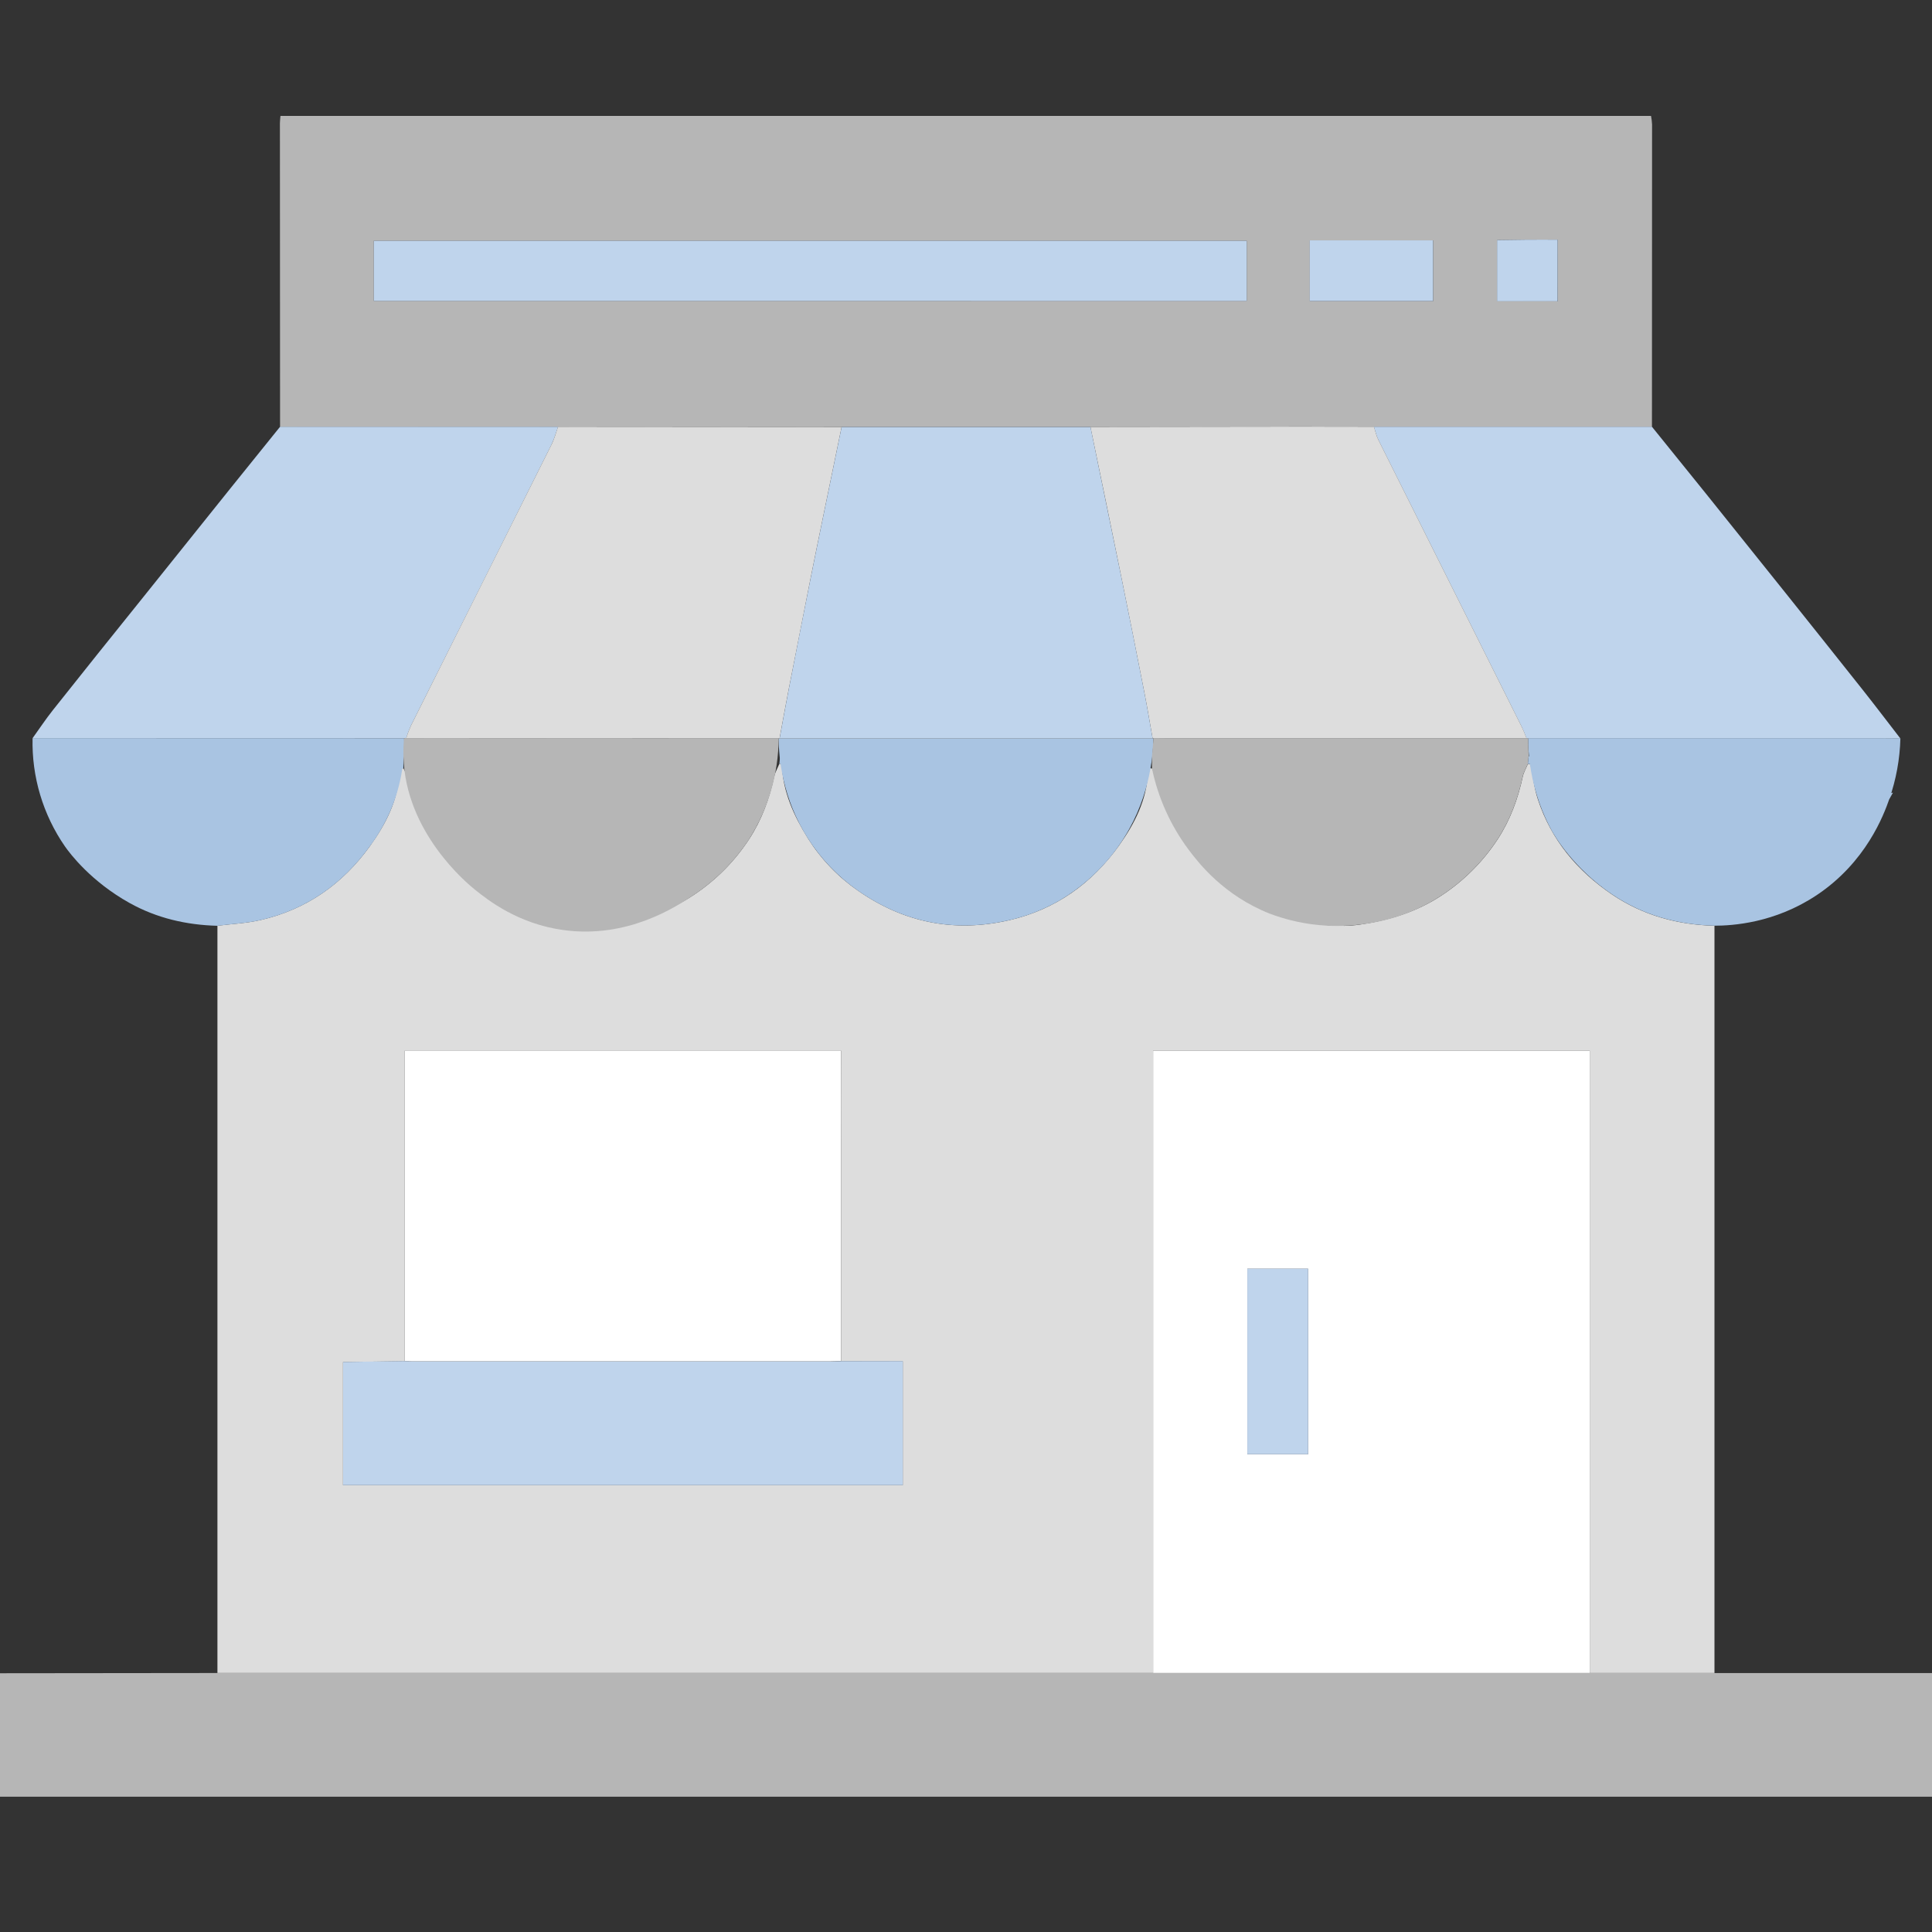
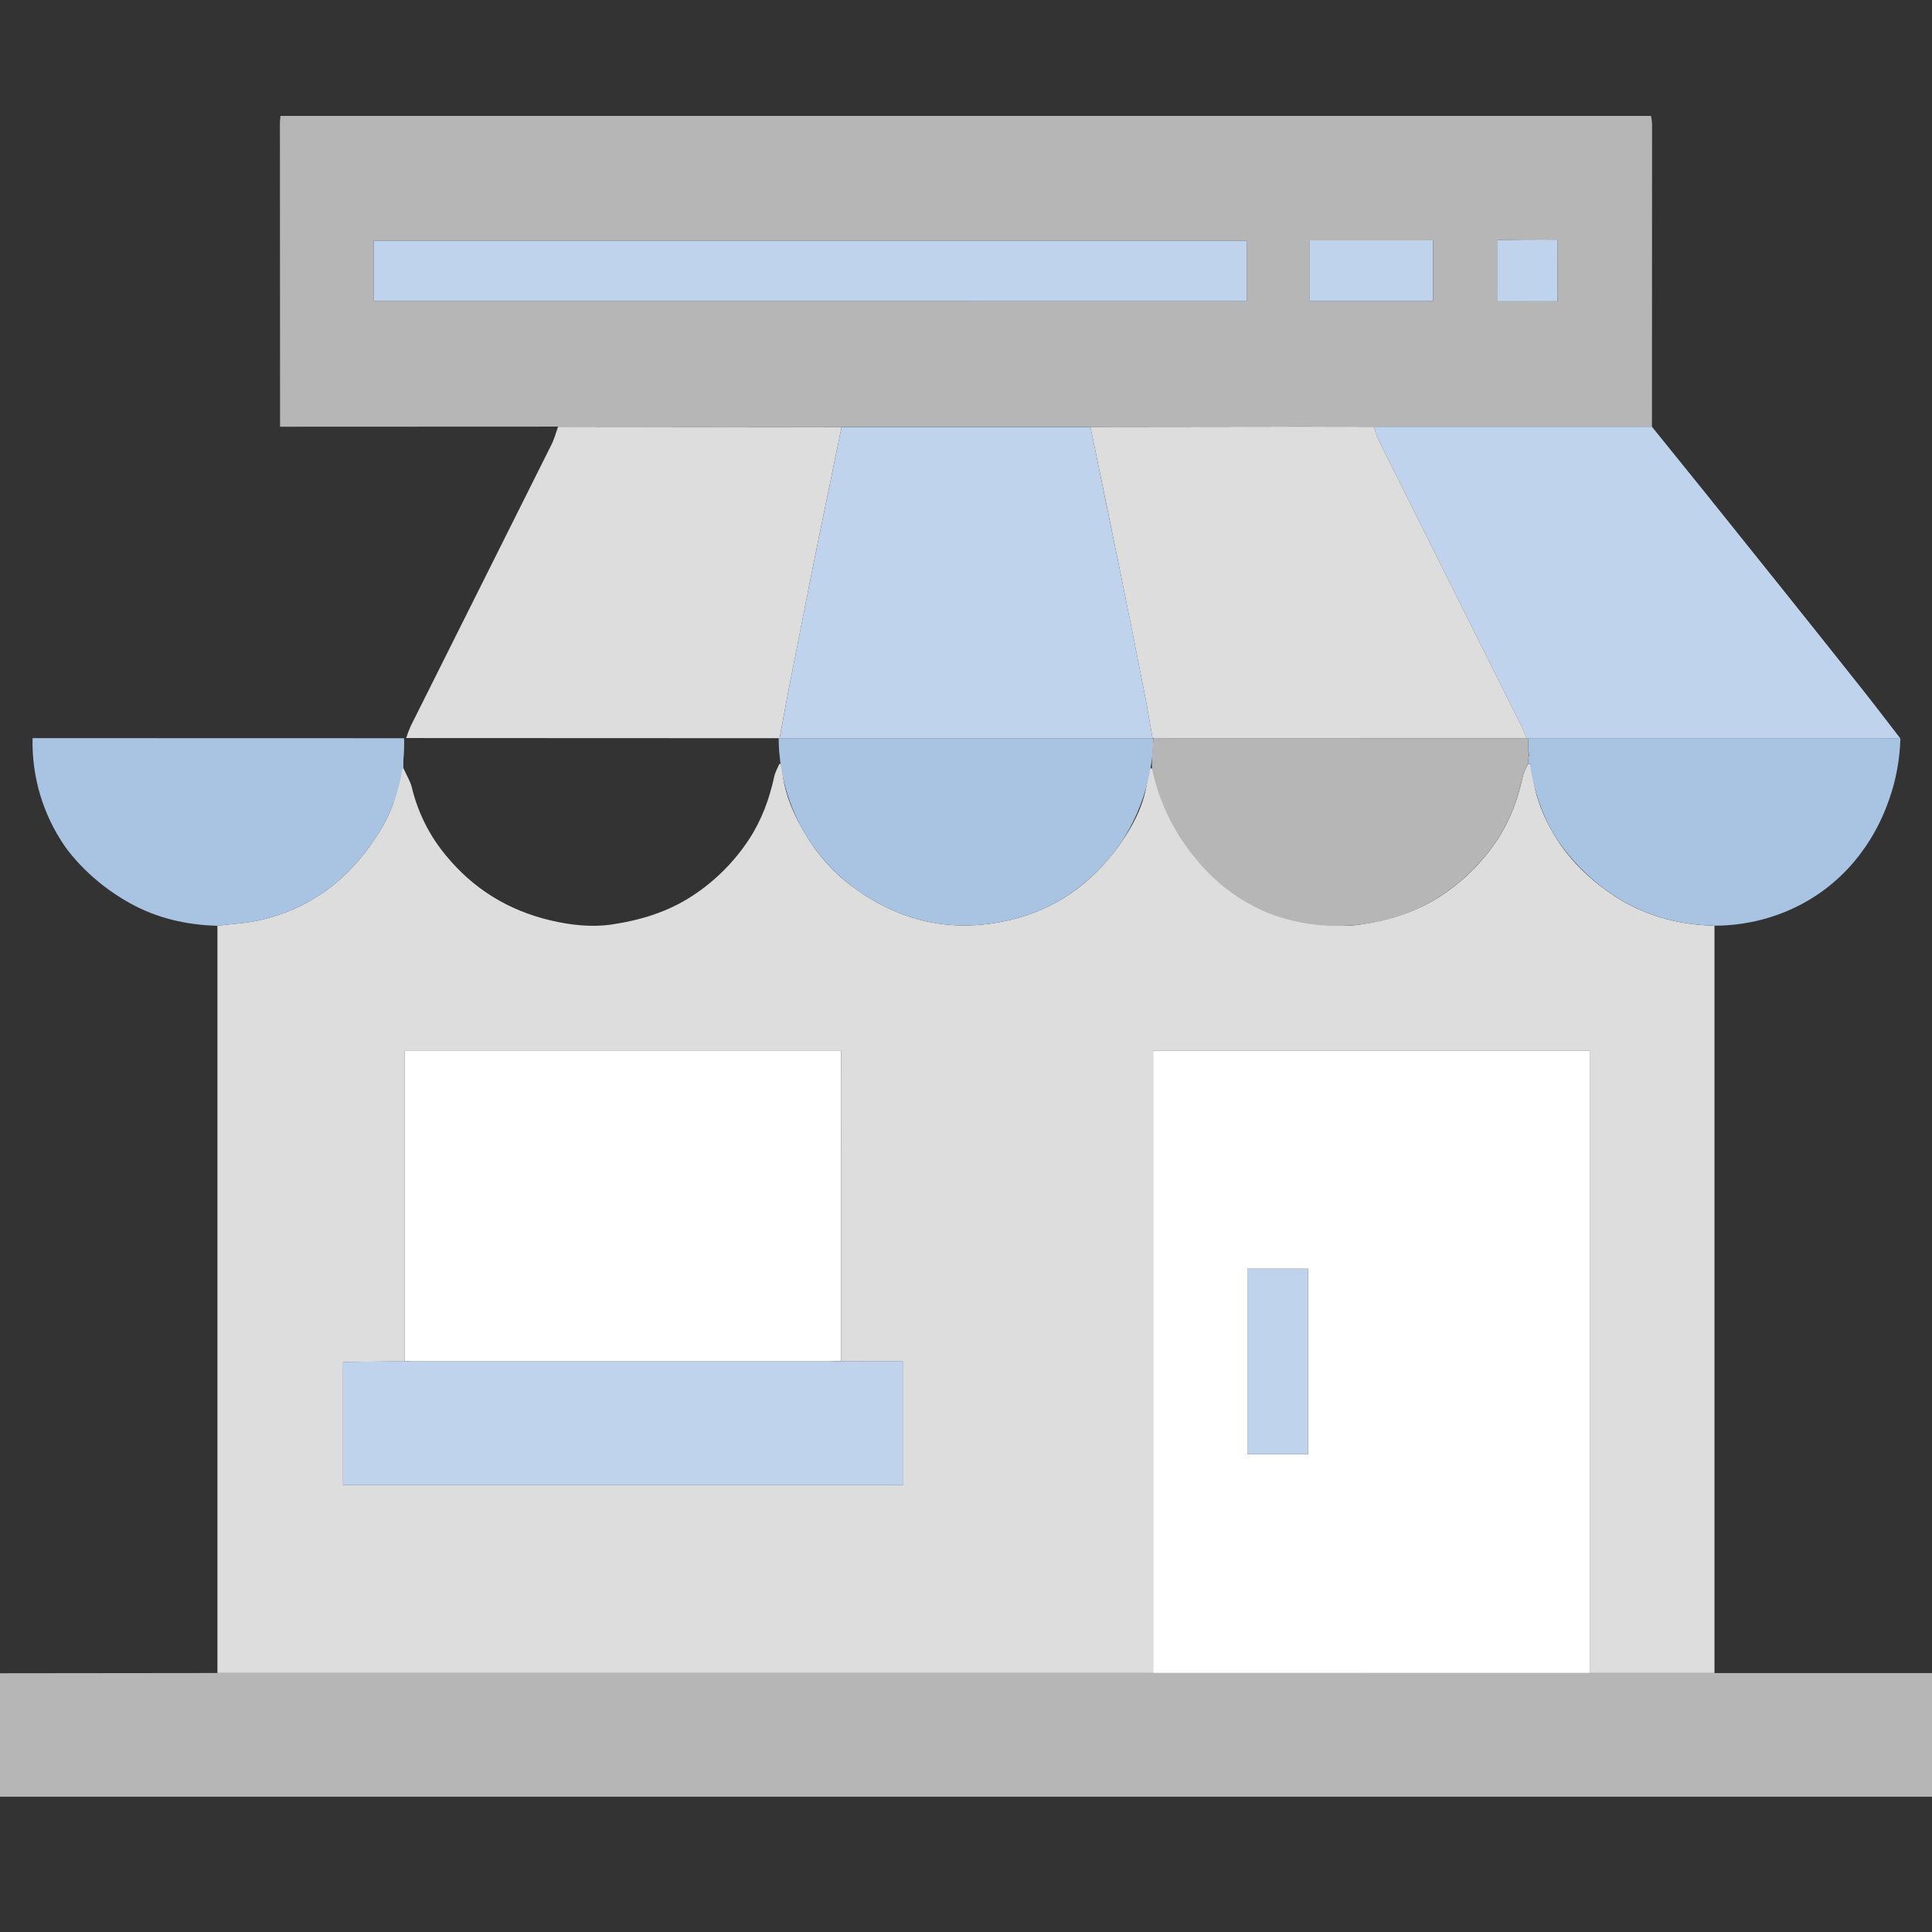
<svg xmlns="http://www.w3.org/2000/svg" width="100" height="100" viewBox="0 0 100 100" fill="none">
  <rect x="0" y="0" width="100" height="100" fill="#333333" stroke="none" />
  <g clip-path="url(#clip0_1380_33974)">
    <path d="M88.741 47.917V86.595H82.285V54.38H59.683V86.595C57.198 86.595 54.712 86.595 52.227 86.595H11.254V47.916C12.004 47.821 12.768 47.79 13.5 47.618C15.86 47.073 17.73 45.758 19.138 43.808C19.964 42.663 20.61 41.422 20.676 39.964L20.746 39.815C20.761 39.806 20.772 39.793 20.778 39.776C20.784 39.761 20.785 39.743 20.779 39.727L20.823 39.768H20.884C21.033 40.106 21.238 40.43 21.323 40.782C21.638 42.084 22.251 43.294 23.114 44.319C24.514 46.009 26.297 47.113 28.462 47.631C29.519 47.882 30.591 48.004 31.641 47.855C33.134 47.636 34.584 47.202 35.869 46.348C37.026 45.587 38.014 44.597 38.773 43.439C39.426 42.442 39.825 41.345 40.077 40.185C40.126 39.962 40.251 39.751 40.341 39.534L40.405 39.546H40.469C40.512 40.977 41.092 42.231 41.828 43.409C42.497 44.471 43.375 45.386 44.408 46.099C46.789 47.762 49.408 48.282 52.237 47.63C54.625 47.079 56.508 45.738 57.922 43.762C58.729 42.633 59.358 41.404 59.421 39.967C59.444 39.918 59.467 39.869 59.49 39.818C59.505 39.81 59.517 39.796 59.523 39.78C59.529 39.764 59.529 39.746 59.524 39.73L59.567 39.772H59.628C59.777 40.109 59.982 40.434 60.066 40.786C60.382 42.087 60.995 43.298 61.858 44.322C63.259 46.013 65.042 47.117 67.207 47.635C68.264 47.886 69.335 48.008 70.386 47.858C71.879 47.641 73.328 47.205 74.613 46.351C75.77 45.591 76.759 44.601 77.518 43.443C78.171 42.445 78.569 41.349 78.821 40.19C78.87 39.966 78.996 39.755 79.086 39.538L79.149 39.551H79.213C79.339 40.158 79.406 40.785 79.599 41.37C80.285 43.465 81.63 45.071 83.437 46.297C85.031 47.376 86.822 47.867 88.741 47.917ZM43.54 70.45V65.081C43.54 63.292 43.54 61.502 43.54 59.712C43.54 57.934 43.544 56.154 43.54 54.386H20.94V70.456L17.755 70.501V76.876H46.727V70.456L43.54 70.45Z" fill="#DDDDDD" />
    <path d="M14.496 22.087C14.493 16.849 14.491 11.61 14.488 6.371C14.488 6.262 14.505 6.153 14.517 5.998H85.457C85.485 6.142 85.503 6.288 85.511 6.434C85.511 11.651 85.51 16.867 85.505 22.084H71.114C69.841 22.084 68.568 22.076 67.295 22.078C63.677 22.081 60.059 22.085 56.441 22.091H43.562L28.886 22.081L14.496 22.087ZM19.348 15.577H64.531V12.461H19.348V15.577ZM67.794 12.445V15.587H74.181V12.441L67.794 12.445ZM80.63 15.6V12.404C80.074 12.404 79.562 12.404 79.051 12.404C78.524 12.407 77.999 12.417 77.494 12.424V15.593L80.63 15.6Z" fill="#B6B6B6" />
    <path d="M82.286 86.597H88.742H100V92.998H0V86.607L11.253 86.595H52.226C54.712 86.595 57.197 86.595 59.682 86.595L82.286 86.597Z" fill="#B6B6B6" />
    <path d="M71.113 22.089H85.505C86.442 23.249 87.379 24.41 88.316 25.571C89.698 27.291 91.077 29.012 92.454 30.735C93.776 32.388 95.094 34.043 96.409 35.7C97.069 36.533 97.711 37.381 98.361 38.221C98.047 38.221 97.734 38.214 97.421 38.214H79.091C79.066 38.214 79.04 38.217 79.016 38.223C78.931 38.019 78.858 37.811 78.76 37.614C76.289 32.668 73.818 27.722 71.346 22.774C71.239 22.559 71.189 22.317 71.113 22.089Z" fill="#BFD4EC" />
-     <path d="M14.497 22.088H28.887C28.775 22.398 28.691 22.723 28.544 23.017C26.12 27.873 23.692 32.727 21.261 37.579C21.172 37.782 21.093 37.99 21.026 38.201C20.989 38.199 20.953 38.202 20.917 38.21L1.688 38.206C2.037 37.721 2.367 37.222 2.738 36.755C4.277 34.816 5.823 32.883 7.376 30.956C8.896 29.06 10.415 27.163 11.936 25.266C12.787 24.206 13.641 23.146 14.497 22.088Z" fill="#BFD4EC" />
    <path d="M79.094 38.208H97.424C97.737 38.208 98.05 38.213 98.364 38.215C98.337 39.289 98.143 40.351 97.788 41.365C97.506 42.166 96.6 44.622 94.029 46.334C91.85 47.785 89.659 47.913 88.743 47.914C86.823 47.864 85.033 47.373 83.435 46.289C81.453 44.947 80.48 43.295 80.301 42.966C79.949 42.314 79.671 41.625 79.474 40.912C79.226 40.032 79.098 39.122 79.094 38.208Z" fill="#A9C4E2" />
    <path d="M1.686 38.205L20.916 38.21C20.955 39.513 20.708 40.809 20.192 42.007C19.91 42.646 19.556 43.251 19.138 43.811C17.729 45.761 15.86 47.076 13.5 47.62C12.768 47.79 12.007 47.821 11.254 47.919C9.646 47.876 8.119 47.526 6.705 46.738C4.713 45.627 3.626 44.189 3.36 43.808C2.224 42.165 1.638 40.204 1.686 38.208V38.205Z" fill="#A9C4E2" />
-     <path d="M97.786 41.368C97.741 41.192 97.756 41.051 97.98 41.028L97.786 41.368Z" fill="#A9C4E2" />
    <path d="M82.285 86.596H59.684V54.382H82.285V86.596ZM64.561 75.272H67.708V65.669H64.562L64.561 75.272Z" fill="white" />
    <path d="M20.941 70.45V54.38H43.537C43.545 56.149 43.537 57.928 43.537 59.706C43.537 61.496 43.537 63.286 43.537 65.076V70.445C43.359 70.452 43.18 70.466 43.002 70.466C35.825 70.466 28.649 70.466 21.473 70.466C21.298 70.472 21.12 70.457 20.941 70.45Z" fill="white" />
    <path d="M20.943 70.45C21.122 70.458 21.3 70.473 21.478 70.473C28.654 70.473 35.831 70.473 43.008 70.473C43.186 70.473 43.364 70.458 43.543 70.451H46.73V76.871H17.758V70.496L20.943 70.45Z" fill="#BFD4EC" />
    <path d="M57.919 43.761C57.092 44.946 56.014 45.935 54.761 46.656C53.97 47.101 53.119 47.429 52.234 47.629C49.406 48.282 46.786 47.761 44.406 46.099C43.377 45.38 42.501 44.466 41.825 43.409C40.478 41.302 40.311 39.203 40.301 38.209L40.349 38.225H59.657L59.705 38.208C59.681 39.202 59.488 41.514 57.919 43.761Z" fill="#A9C4E2" />
-     <path d="M40.303 38.209C40.293 40.062 39.763 41.875 38.773 43.441C38.011 44.597 37.024 45.587 35.869 46.35C35.025 46.913 32.498 48.599 29.157 48.139C26.819 47.816 25.276 46.605 24.591 46.056C24.165 45.714 20.977 43.073 20.881 39.145C20.874 38.833 20.886 38.522 20.917 38.212C20.952 38.204 20.989 38.201 21.025 38.203L40.303 38.209Z" fill="#B6B6B6" />
    <path d="M59.626 39.143C59.653 38.831 59.68 38.518 59.707 38.204C59.997 38.204 60.288 38.211 60.579 38.212L79.017 38.217C79.042 38.21 79.067 38.207 79.092 38.208C79.102 38.52 79.112 38.831 79.122 39.143C79.109 39.274 79.095 39.405 79.082 39.536C78.992 39.753 78.867 39.962 78.817 40.188C78.566 41.346 78.167 42.443 77.514 43.441C76.756 44.599 75.767 45.589 74.61 46.349C72.909 47.48 71.189 47.766 70.382 47.856C68.811 48.044 67.219 47.852 65.737 47.296C63.337 46.351 62.04 44.669 61.518 43.973C60.588 42.727 59.942 41.293 59.625 39.772L59.626 39.143Z" fill="#B6B6B6" />
    <path d="M20.878 39.143C20.878 39.352 20.878 39.561 20.878 39.77H20.818L20.774 39.728C20.807 39.534 20.446 39.27 20.878 39.143Z" fill="#A9C4E2" />
-     <path d="M40.34 39.536C40.353 39.404 40.367 39.274 40.379 39.143C40.64 39.226 40.653 39.366 40.468 39.545H40.403L40.34 39.536Z" fill="#A9C4E2" />
    <path d="M79.082 39.536L79.122 39.143C79.382 39.226 79.395 39.366 79.21 39.545H79.145L79.082 39.536Z" fill="#A9C4E2" />
-     <path d="M20.676 39.967L20.745 39.817L20.676 39.967Z" fill="#A9C4E2" />
    <path d="M79.017 38.217L60.578 38.212C60.287 38.212 59.997 38.206 59.707 38.204L59.659 38.221C59.519 37.437 59.391 36.65 59.237 35.868C58.848 33.886 58.453 31.905 58.051 29.925C57.52 27.314 56.983 24.704 56.441 22.096C60.06 22.091 63.678 22.087 67.296 22.082C68.565 22.082 69.842 22.086 71.115 22.088C71.189 22.316 71.24 22.558 71.347 22.771C73.815 27.718 76.287 32.665 78.761 37.611C78.859 37.804 78.932 38.013 79.017 38.217Z" fill="#DDDDDD" />
    <path d="M40.301 38.209L21.023 38.201C21.091 37.99 21.17 37.782 21.259 37.579C23.685 32.725 26.113 27.871 28.542 23.017C28.691 22.723 28.773 22.398 28.885 22.088L43.561 22.098C43.243 23.64 42.925 25.183 42.607 26.73C42.383 27.817 42.159 28.905 41.943 29.994C41.562 31.91 41.184 33.827 40.81 35.745C40.649 36.57 40.502 37.398 40.349 38.225L40.301 38.209Z" fill="#DDDDDD" />
    <path d="M40.352 38.225C40.505 37.398 40.65 36.571 40.812 35.745C41.185 33.828 41.563 31.911 41.945 29.994C42.161 28.905 42.386 27.817 42.609 26.73C42.927 25.186 43.245 23.642 43.563 22.099H56.442C56.979 24.709 57.516 27.319 58.051 29.928C58.454 31.908 58.85 33.889 59.237 35.871C59.391 36.653 59.519 37.437 59.659 38.224L40.352 38.225Z" fill="#BFD4EC" />
    <path d="M19.348 15.578V12.462H64.531V15.581L19.348 15.578Z" fill="#BFD4EC" />
    <path d="M67.789 12.441H74.177V15.584H67.789V12.441Z" fill="#BFD4EC" />
    <path d="M80.623 15.594H77.488V12.425C77.993 12.418 78.519 12.409 79.045 12.405C79.557 12.401 80.068 12.405 80.625 12.405L80.623 15.594Z" fill="#BFD4EC" />
    <path d="M64.562 75.272V65.669H67.71V75.272H64.562Z" fill="#BFD4EC" />
  </g>
  <defs>
    <clipPath id="clip0_1380_33974">
      <rect width="100" height="87" fill="white" transform="translate(0 6)" />
    </clipPath>
  </defs>
</svg>